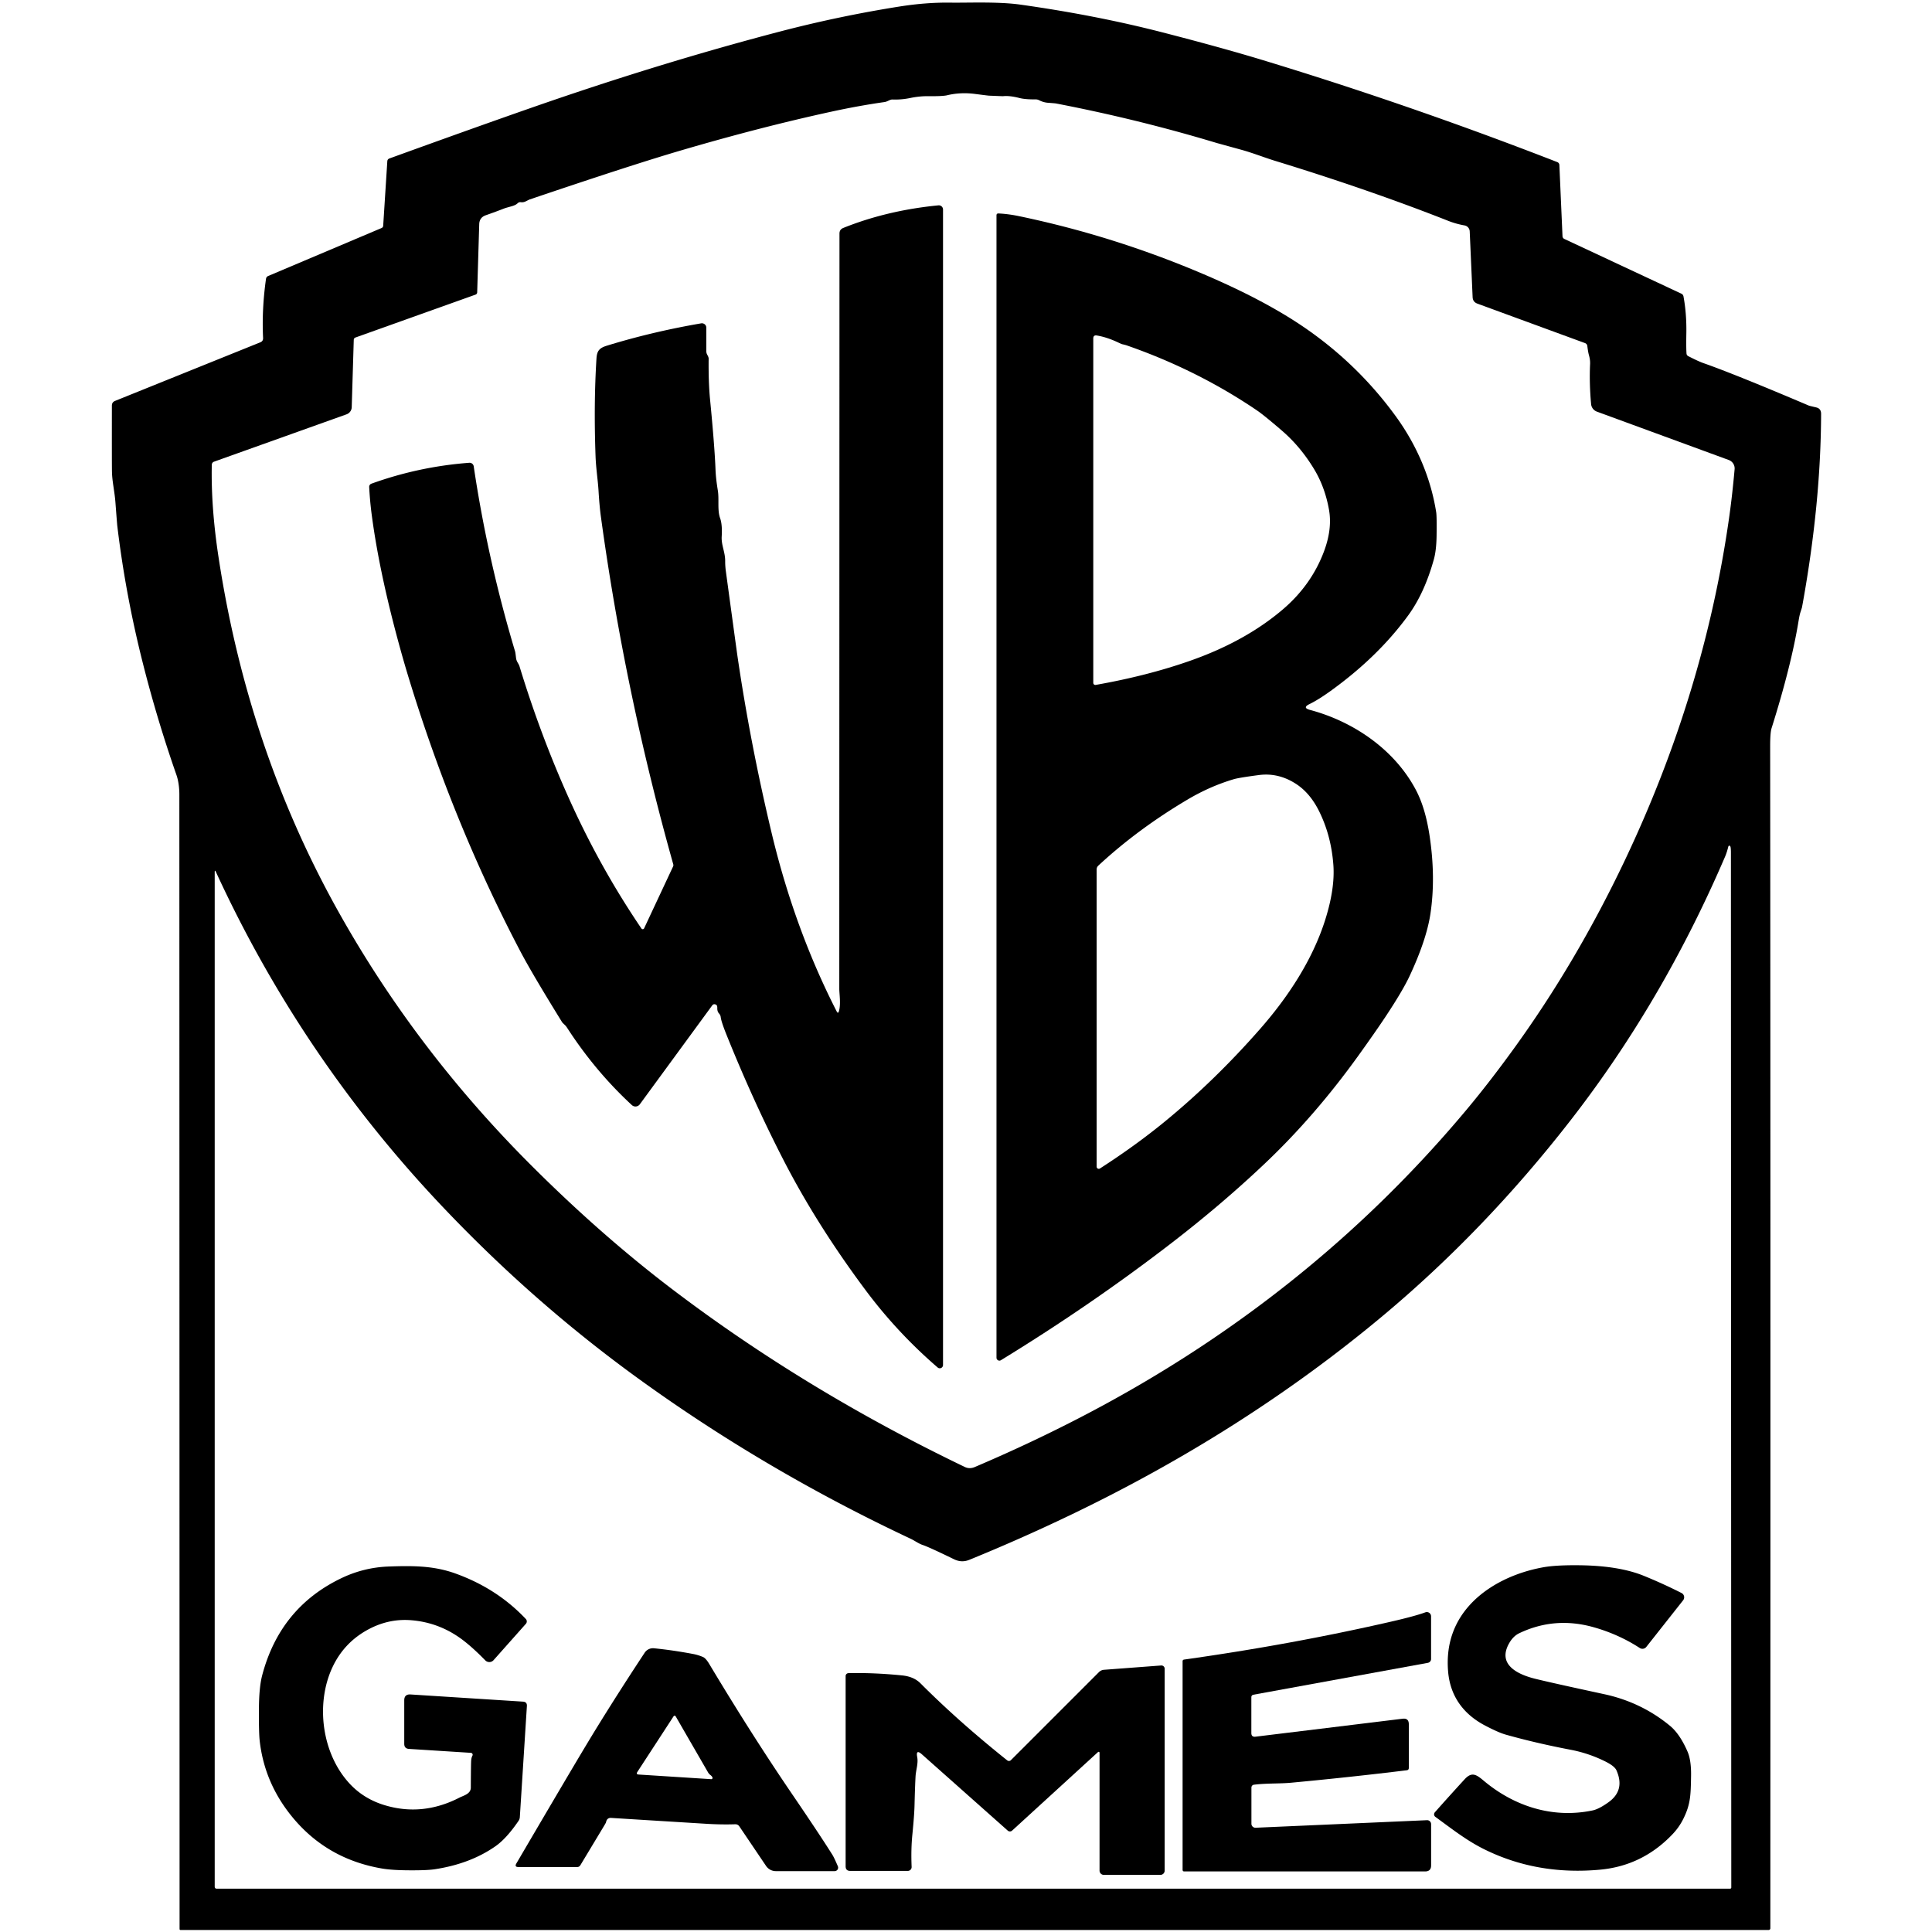
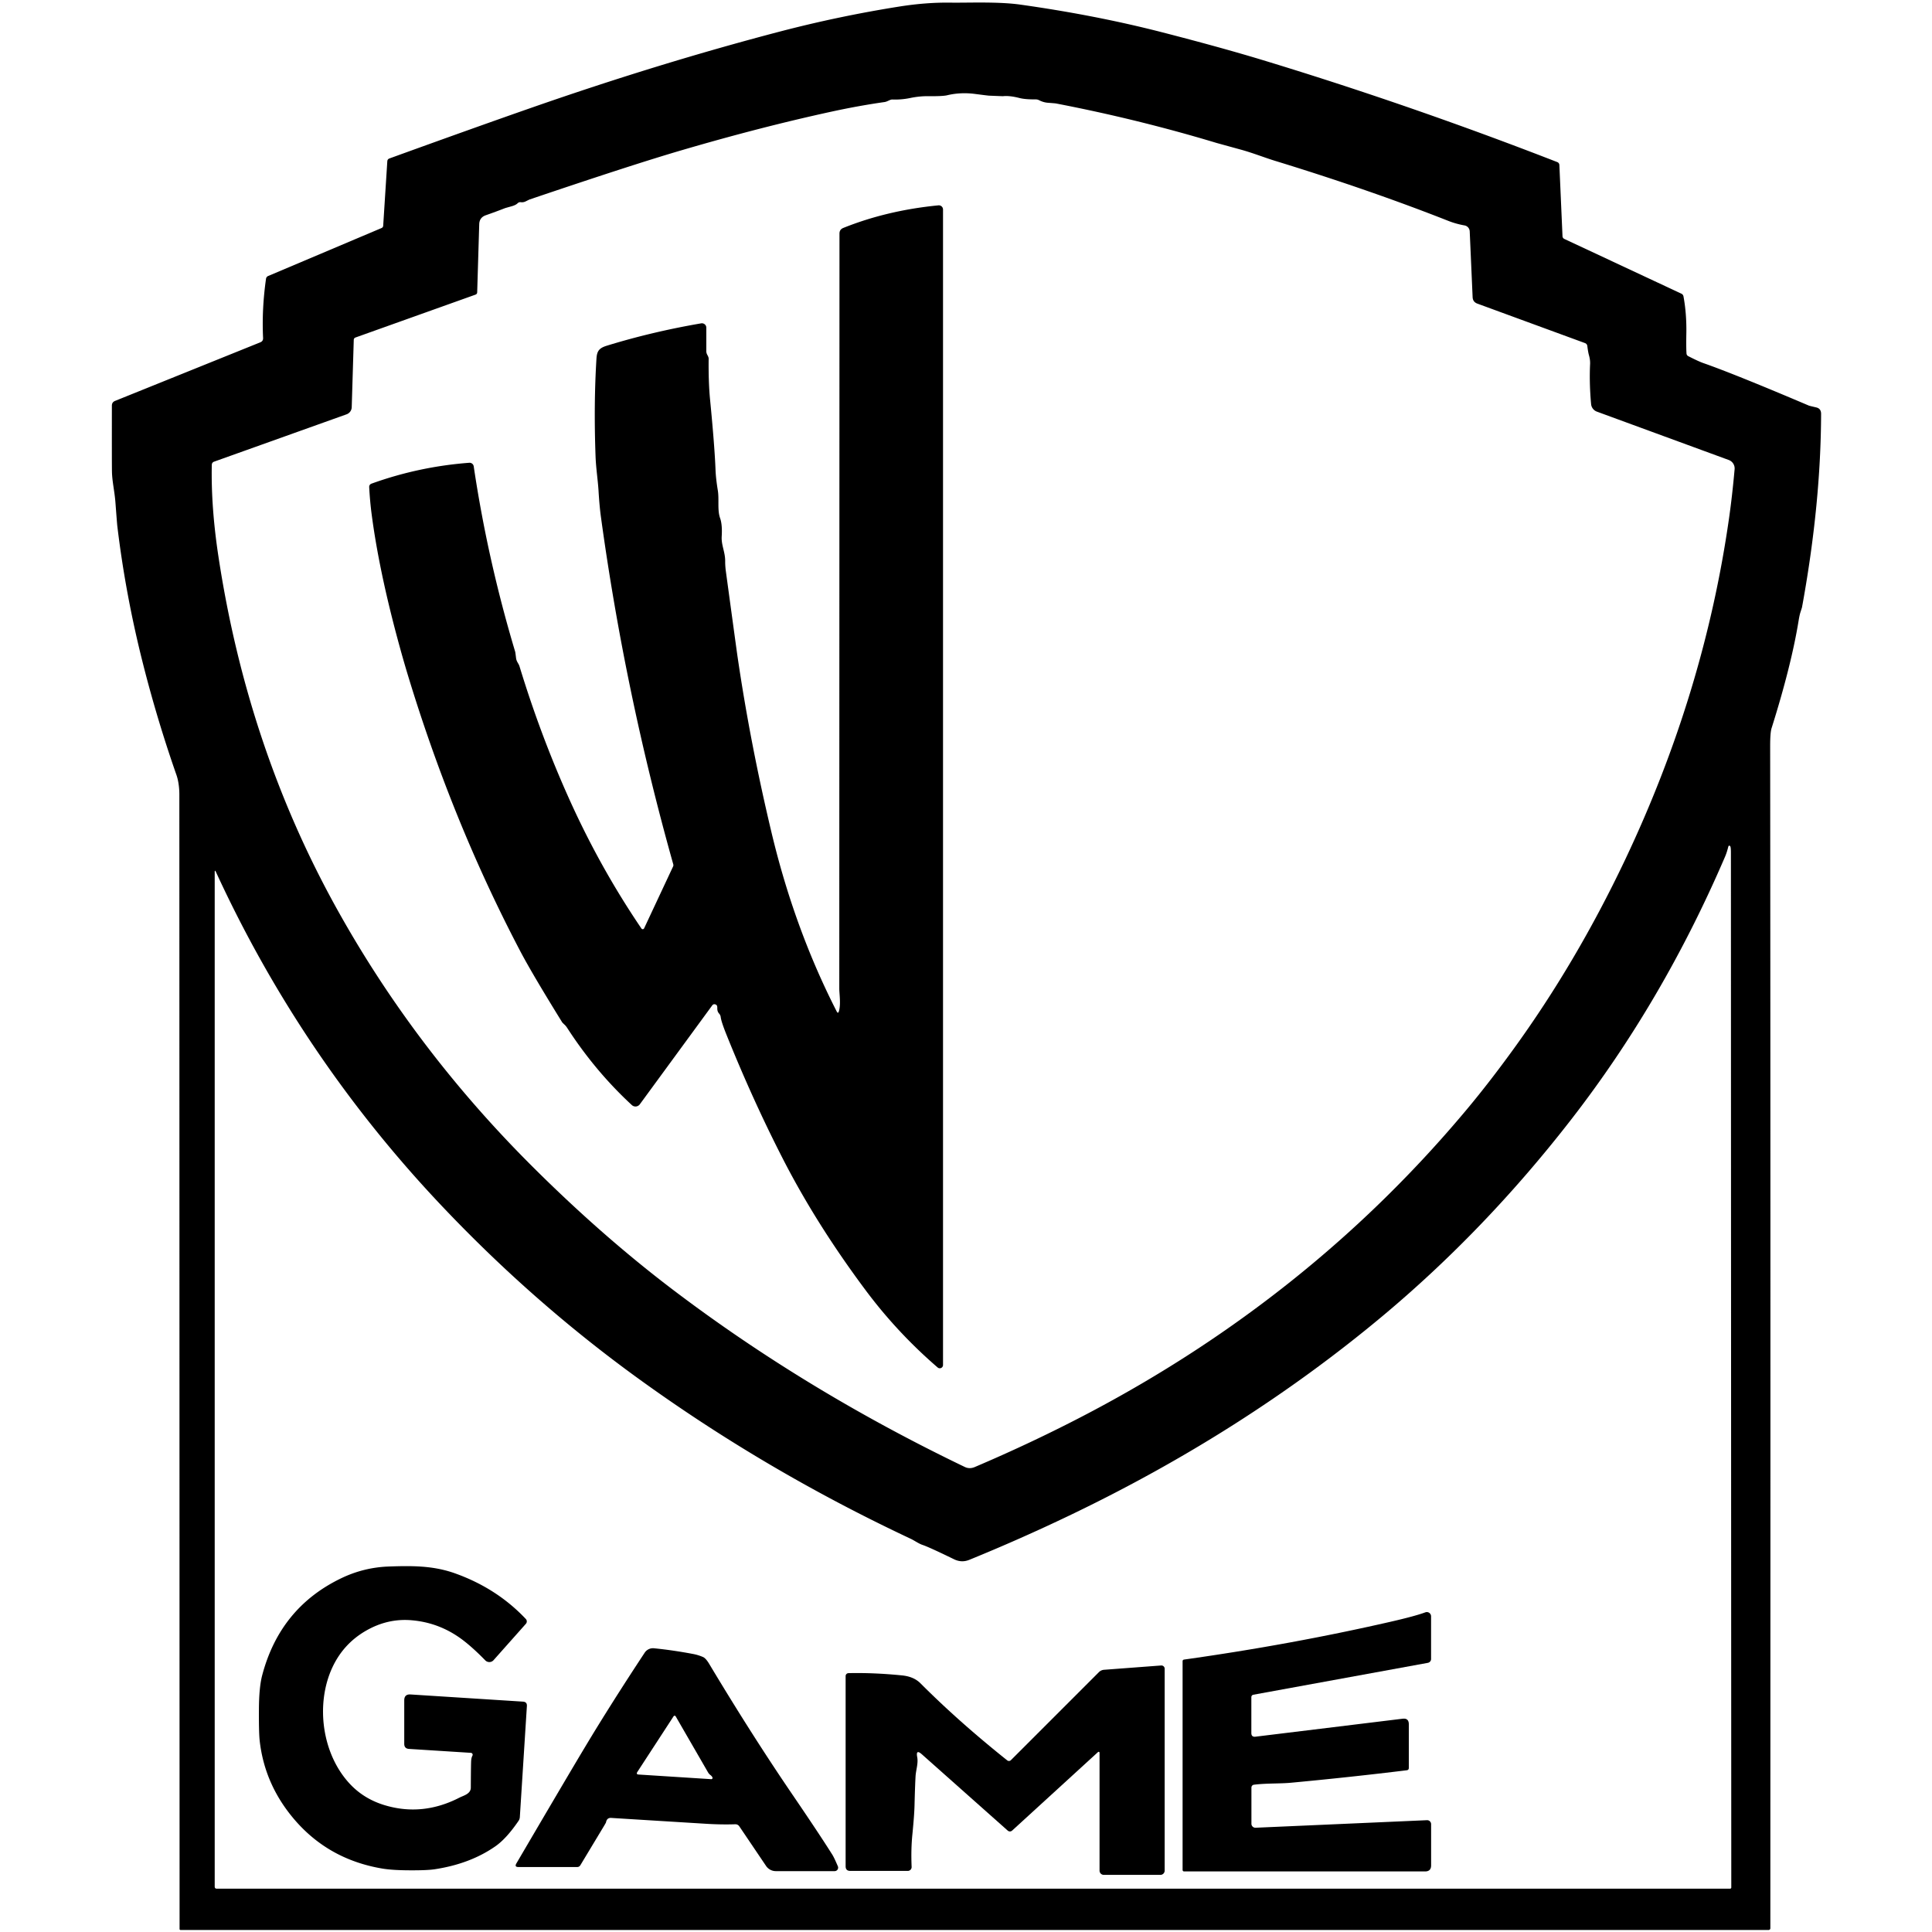
<svg xmlns="http://www.w3.org/2000/svg" version="1.1" viewBox="0.00 0.00 512.00 512.00">
  <path fill="#000000" d="   M 447.42 94.39   Q 450.16 95.79 451.40 96.22   Q 459.79 99.16 479.42 107.51   Q 479.49 107.54 481.35 107.98   Q 482.61 108.28 482.61 109.68   Q 482.54 133.09 477.80 159.57   Q 477.80 159.59 477.54 160.98   Q 477.54 161.01 477.11 162.33   Q 476.88 163.06 476.65 164.49   Q 474.71 176.40 469.48 193.00   Q 469.11 194.17 469.11 197.75   Q 469.22 297.40 469.16 511.02   A 0.46 0.45 0.0 0 1 468.70 511.47   L 47.85 511.47   A 0.26 0.26 0.0 0 1 47.59 511.21   Q 47.56 360.90 47.53 210.50   C 47.53 208.98 47.33 206.99 46.76 205.37   Q 41.67 190.82 37.89 175.88   Q 33.26 157.60 31.08 139.32   Q 31.02 138.81 30.59 133.15   C 30.37 130.19 29.71 127.58 29.67 124.93   Q 29.63 122.75 29.65 107.50   Q 29.65 106.58 30.50 106.24   L 68.98 90.72   Q 69.76 90.41 69.72 89.57   Q 69.35 81.93 70.50 73.86   A 0.93 0.92 83.1 0 1 71.05 73.15   L 101.12 60.43   A 0.70 0.69 -10.1 0 0 101.55 59.82   L 102.64 42.75   Q 102.68 42.18 103.21 41.99   Q 125.88 33.77 141.19 28.43   Q 174.97 16.66 206.80 8.33   Q 222.40 4.26 238.37 1.73   Q 245.54 0.60 252.03 0.70   C 256.25 0.77 264.40 0.39 270.30 1.21   Q 290.34 4.02 308.03 8.57   Q 323.48 12.55 334.25 15.81   Q 373.63 27.76 412.71 42.96   A 0.86 0.86 0.0 0 1 413.25 43.73   L 414.08 62.62   A 0.83 0.82 -78.9 0 0 414.54 63.31   L 445.57 77.82   Q 446.04 78.04 446.14 78.55   Q 446.98 83.08 446.90 88.26   Q 446.83 92.07 446.94 93.66   Q 446.97 94.16 447.42 94.39   Z   M 423.20 109.09   A 2.36 2.35 7.3 0 1 421.66 107.10   Q 421.15 101.57 421.39 96.46   Q 421.44 95.38 421.09 94.14   Q 420.86 93.33 420.66 91.72   Q 420.58 91.11 420.01 90.91   L 391.51 80.46   Q 390.32 80.02 390.26 78.75   L 389.49 61.31   A 1.67 1.67 0.0 0 0 388.12 59.74   Q 385.82 59.33 383.78 58.52   Q 362.88 50.28 337.86 42.61   C 335.25 41.81 331.92 40.50 328.93 39.68   Q 322.58 37.93 322.46 37.90   Q 301.69 31.63 279.85 27.42   Q 279.66 27.38 277.65 27.23   Q 276.48 27.13 275.38 26.56   A 1.96 1.93 -31.4 0 0 274.44 26.34   Q 271.67 26.36 270.15 25.97   Q 267.52 25.30 265.82 25.49   Q 265.68 25.50 262.10 25.35   Q 261.82 25.34 258.43 24.90   Q 254.55 24.39 250.99 25.25   Q 249.81 25.53 245.86 25.49   Q 243.63 25.47 241.18 25.98   Q 238.84 26.46 236.44 26.37   Q 236.12 26.36 235.41 26.70   Q 234.83 26.98 234.43 27.04   Q 227.49 28.03 220.29 29.60   Q 201.55 33.68 180.56 39.84   Q 167.61 43.63 140.36 52.86   Q 140.27 52.89 139.33 53.36   Q 138.70 53.67 138.06 53.59   Q 137.54 53.51 137.16 53.88   Q 136.68 54.36 135.53 54.68   Q 133.98 55.11 133.76 55.19   Q 131.58 56.05 128.75 57.04   Q 127.05 57.63 127.00 59.42   L 126.46 77.44   Q 126.45 77.93 125.99 78.09   L 94.24 89.43   Q 93.76 89.60 93.75 90.09   L 93.21 107.92   A 2.06 2.06 0.0 0 1 91.84 109.80   L 56.75 122.34   Q 56.15 122.55 56.13 123.20   Q 55.89 134.34 57.90 147.56   Q 65.56 197.99 89.06 240.47   Q 109.78 277.91 140.96 309.01   Q 159.54 327.54 178.35 341.81   Q 213.59 368.54 255.70 388.77   C 256.53 389.17 257.43 389.16 258.30 388.79   Q 273.77 382.20 287.83 374.83   Q 347.19 343.74 388.82 293.88   Q 394.76 286.76 401.05 278.08   Q 417.76 255.04 430.64 227.91   Q 451.62 183.70 458.22 137.28   Q 459.06 131.41 459.69 124.35   A 2.39 2.38 12.6 0 0 458.13 121.90   L 423.20 109.09   Z   M 244.48 409.42   C 243.44 409.07 242.36 408.27 241.32 407.78   Q 202.41 389.50 168.57 364.90   Q 140.69 344.63 116.54 319.01   Q 79.70 279.91 57.23 231.09   Q 56.90 230.38 56.90 231.16   L 56.90 499.97   Q 56.90 500.52 57.46 500.52   L 458.49 500.52   A 0.32 0.31 -0.0 0 0 458.81 500.21   Q 458.74 346.37 458.71 226.00   Q 458.71 224.43 458.51 224.24   Q 458.14 223.87 457.98 224.51   Q 457.64 225.90 457.18 226.98   Q 440.68 265.40 416.29 296.80   Q 393.44 326.22 366.05 349.05   Q 329.32 379.64 283.39 401.63   Q 270.30 407.90 256.88 413.37   Q 254.85 414.20 252.83 413.22   Q 246.18 409.98 244.48 409.42   Z" />
  <path fill="#000000" d="   M 222.33 267.96   C 222.87 266.07 222.42 263.37 222.42 262.01   Q 222.43 202.94 222.47 61.89   Q 222.47 60.82 223.47 60.41   Q 235.07 55.75 248.69 54.42   A 1.11 1.11 0.0 0 1 249.91 55.53   L 249.91 361.74   A 0.86 0.86 0.0 0 1 248.48 362.39   Q 237.74 353.13 229.33 341.83   Q 216.32 324.38 207.47 307.10   Q 199.53 291.61 192.57 274.32   Q 191.14 270.77 191.00 269.56   Q 190.94 269.01 190.56 268.60   Q 190.07 268.07 190.09 267.20   Q 190.11 266.61 189.93 266.41   Q 189.78 266.24 189.59 266.18   Q 189.07 266.00 188.74 266.45   L 169.56 292.65   A 1.43 1.42 -50.3 0 1 167.44 292.85   Q 157.76 283.91 150.36 272.48   Q 150.00 271.92 149.70 271.64   Q 149.05 271.03 148.97 270.90   Q 140.96 257.95 137.89 252.10   Q 119.51 217.10 107.58 177.22   Q 107.10 175.58 106.79 174.50   Q 100.71 153.08 98.52 136.51   Q 98.03 132.81 97.84 129.06   A 0.89 0.89 0.0 0 1 98.43 128.18   Q 110.98 123.65 124.37 122.64   A 1.11 1.11 0.0 0 1 125.54 123.58   Q 129.22 148.33 136.52 172.69   Q 136.59 172.93 136.76 174.39   C 136.89 175.41 137.44 175.80 137.68 176.60   Q 143.20 194.72 150.75 211.53   Q 158.97 229.85 169.99 246.07   A 0.41 0.41 0.0 0 0 170.70 246.01   L 178.39 229.59   A 0.78 0.76 -41.2 0 0 178.43 229.08   Q 165.61 183.49 159.24 136.90   Q 158.86 134.12 158.62 130.08   C 158.44 127.17 157.95 124.18 157.83 120.98   Q 157.32 107.05 158.07 95.03   C 158.20 92.95 158.84 92.22 160.86 91.60   Q 172.83 87.92 185.82 85.69   A 1.17 1.16 -4.8 0 1 187.18 86.83   L 187.18 93.05   Q 187.18 93.58 187.44 94.03   Q 187.56 94.25 187.66 94.47   Q 187.81 94.82 187.80 95.07   Q 187.73 101.33 188.17 105.83   Q 189.39 118.34 189.62 124.48   Q 189.71 126.81 190.23 129.97   C 190.62 132.34 190.06 135.16 190.84 137.33   Q 191.45 139.04 191.26 142.17   C 191.12 144.46 192.19 146.29 192.18 148.68   Q 192.17 149.95 192.35 151.32   Q 195.12 171.67 195.43 173.84   Q 198.82 197.01 204.50 220.79   Q 210.56 246.15 221.72 268.02   Q 222.10 268.76 222.33 267.96   Z" />
-   <path fill="#000000" d="   M 347.03 186.59   Q 345.03 187.56 347.18 188.14   C 358.72 191.22 369.64 198.68 375.27 209.43   Q 377.74 214.14 378.84 221.39   Q 380.53 232.53 379.07 242.21   Q 378.03 249.06 373.59 258.59   Q 371.76 262.52 367.18 269.43   Q 364.54 273.41 359.98 279.76   Q 348.44 295.81 335.15 308.39   Q 323.83 319.11 310.59 329.32   Q 289.30 345.74 265.25 360.47   A 0.77 0.77 0.0 0 1 264.08 359.82   L 264.08 57.08   Q 264.08 56.55 264.61 56.57   Q 267.16 56.68 270.04 57.28   Q 295.10 62.50 318.77 72.58   Q 332.26 78.32 341.85 84.29   Q 358.41 94.60 369.78 110.16   C 375.40 117.85 379.16 126.56 380.61 135.77   Q 380.78 136.87 380.71 141.98   Q 380.65 145.82 380.01 148.15   Q 377.55 157.08 373.23 163.03   Q 365.22 174.04 352.61 183.12   Q 349.35 185.46 347.03 186.59   Z   M 296.20 90.70   Q 293.26 89.33 290.67 88.91   Q 289.73 88.75 289.73 89.71   L 289.73 180.97   A 0.55 0.55 0.0 0 0 290.37 181.51   Q 304.19 179.07 315.54 175.06   Q 330.06 169.94 339.95 161.51   Q 347.52 155.06 350.87 146.13   Q 353.10 140.16 352.20 135.10   Q 351.14 129.13 348.29 124.39   Q 344.71 118.44 339.80 114.19   Q 335.05 110.10 333.23 108.85   Q 317.47 98.12 298.70 91.57   Q 298.23 91.40 297.40 91.22   Q 297.24 91.19 296.20 90.70   Z   M 291.09 229.38   Q 290.62 229.81 290.62 230.45   L 290.62 309.18   A 0.57 0.57 0.0 0 0 291.50 309.66   Q 300.94 303.58 308.72 297.20   Q 321.92 286.38 333.93 272.69   C 341.27 264.33 347.86 254.41 351.24 243.62   Q 353.80 235.45 353.36 229.27   Q 352.79 221.43 349.55 214.93   Q 347.17 210.15 343.46 207.74   Q 338.79 204.71 333.59 205.40   Q 328.30 206.10 326.99 206.49   Q 320.64 208.37 314.65 211.93   Q 301.50 219.73 291.09 229.38   Z" />
-   <path fill="#000000" d="   M 428.38 469.16   Q 427.89 468.05 425.49 466.84   Q 421.10 464.64 416.31 463.72   Q 407.04 461.95 399.06 459.70   Q 397.10 459.15 393.49 457.25   C 387.80 454.25 384.33 449.49 383.77 443.04   Q 383.25 436.99 385.29 431.97   C 389.11 422.56 399.21 417.07 409.08 415.33   Q 412.43 414.74 418.56 414.81   Q 429.06 414.93 435.63 417.61   Q 440.75 419.69 445.63 422.17   A 1.27 1.27 0.0 0 1 446.05 424.09   L 436.29 436.45   A 1.31 1.30 -54.3 0 1 434.56 436.74   Q 428.97 433.11 422.36 431.24   Q 412.03 428.32 402.60 432.83   Q 401.03 433.58 399.95 435.46   C 396.78 441.01 401.93 443.68 406.83 444.89   Q 411.15 445.96 425.15 448.98   Q 435.00 451.11 442.59 457.38   Q 445.17 459.52 447.20 464.16   Q 448.21 466.48 448.15 470.56   C 448.07 475.59 448.05 478.07 446.12 481.97   Q 445.02 484.20 443.30 486.02   Q 435.34 494.43 424.06 495.48   Q 407.49 497.02 393.51 490.16   C 388.83 487.87 384.98 484.84 380.38 481.48   A 0.82 0.82 0.0 0 1 380.25 480.28   Q 384.19 475.83 388.14 471.53   C 390.01 469.49 391.20 470.23 393.14 471.86   C 401.21 478.66 411.44 481.99 422.02 479.79   Q 423.76 479.43 426.34 477.56   Q 430.69 474.40 428.38 469.16   Z" />
  <path fill="#000000" d="   M 125.20 465.27   A 0.51 0.51 0.0 0 0 124.79 464.52   L 108.39 463.48   Q 107.13 463.40 107.13 462.13   L 107.13 450.62   Q 107.13 448.94 108.81 449.05   L 138.59 450.95   Q 139.71 451.02 139.63 452.13   L 137.76 481.58   Q 137.72 482.10 137.43 482.53   Q 134.21 487.25 131.28 489.29   Q 124.59 493.95 115.21 495.37   Q 113.12 495.69 108.25 495.65   Q 103.88 495.62 101.32 495.19   Q 87.14 492.80 78.07 482.25   Q 70.13 473.00 68.82 461.31   Q 68.57 459.05 68.62 452.62   Q 68.67 447.09 69.47 444.02   Q 74.17 426.11 90.35 418.29   Q 96.38 415.37 103.06 415.14   C 109.09 414.93 114.73 414.88 120.49 416.92   Q 131.65 420.88 139.35 429.05   A 0.95 0.94 -45.7 0 1 139.36 430.33   L 130.80 439.96   A 1.50 1.50 0.0 0 1 128.61 440.02   Q 125.60 436.94 123.07 434.95   Q 116.80 430.02 109.02 429.38   Q 102.70 428.85 96.93 432.19   Q 91.01 435.62 88.09 441.87   C 83.53 451.65 85.32 465.02 92.89 472.93   Q 96.55 476.75 101.86 478.37   Q 111.95 481.44 121.78 476.38   C 122.81 475.85 124.76 475.42 124.77 473.75   Q 124.80 467.29 124.87 466.50   Q 124.94 465.74 125.20 465.27   Z" />
  <path fill="#000000" d="   M 332.74 484.37   L 378.16 482.37   A 1.06 1.05 88.7 0 1 379.26 483.43   L 379.26 494.34   Q 379.26 495.95 377.65 495.95   L 313.79 495.95   A 0.40 0.39 90.0 0 1 313.40 495.55   L 313.40 440.27   Q 313.40 439.86 313.81 439.80   Q 342.21 435.81 368.52 429.78   Q 374.99 428.30 377.72 427.29   A 1.13 1.13 0.0 0 1 379.25 428.35   L 379.25 439.65   A 1.05 1.03 -5.4 0 1 378.39 440.67   L 332.15 449.12   A 0.65 0.65 0.0 0 0 331.62 449.76   L 331.62 459.27   Q 331.62 460.37 332.72 460.24   L 371.69 455.48   Q 373.35 455.27 373.35 456.95   L 373.35 468.51   Q 373.35 469.08 372.79 469.14   Q 357.87 470.97 342.16 472.44   C 339.24 472.72 335.54 472.55 332.30 472.97   A 0.76 0.75 86.6 0 0 331.64 473.72   L 331.64 483.31   A 1.06 1.06 0.0 0 0 332.74 484.37   Z" />
  <path fill="#000000" d="   M 162.03 481.77   Q 160.83 481.67 160.60 482.94   Q 160.58 483.04 160.15 483.76   L 153.79 494.32   A 0.93 0.93 0.0 0 1 152.99 494.78   L 137.38 494.78   Q 136.29 494.78 136.84 493.84   Q 150.75 470.11 155.11 462.86   Q 161.81 451.69 170.85 437.98   A 2.64 2.63 19.3 0 1 173.30 436.81   Q 178.34 437.31 183.72 438.33   Q 185.03 438.58 186.29 439.12   Q 187.04 439.44 187.94 440.94   Q 199.22 459.76 209.87 475.39   Q 217.10 485.99 220.61 491.57   Q 221.07 492.31 222.04 494.58   A 0.93 0.92 -11.7 0 1 221.19 495.87   L 205.61 495.87   A 3.13 3.12 -17.0 0 1 203.02 494.50   L 195.92 483.99   A 1.24 1.23 -17.8 0 0 194.86 483.45   Q 191.20 483.57 187.26 483.33   Q 162.41 481.80 162.03 481.77   Z   M 188.49 471.50   A 0.33 0.33 0.0 0 0 188.81 471.05   Q 188.67 470.70 188.24 470.38   Q 187.87 470.11 187.64 469.70   L 179.06 454.85   A 0.32 0.32 0.0 0 0 178.51 454.83   L 168.92 469.56   Q 168.49 470.23 169.25 470.27   L 188.49 471.50   Z" />
  <path fill="#000000" d="   M 243.07 465.64   C 243.39 467.34 242.73 469.04 242.63 470.77   Q 242.48 473.49 242.36 478.42   Q 242.30 480.98 241.80 486.05   Q 241.39 490.07 241.59 494.75   A 1.02 1.02 0.0 0 1 240.57 495.81   L 225.33 495.81   Q 224.10 495.81 224.10 494.59   L 224.10 444.17   A 0.78 0.77 -0.4 0 1 224.87 443.40   Q 231.58 443.25 239.05 444.00   Q 242.15 444.31 243.92 446.08   Q 254.11 456.30 266.92 466.51   A 0.73 0.73 0.0 0 0 267.90 466.46   L 291.24 443.12   A 2.15 2.09 19.7 0 1 292.58 442.51   L 307.72 441.37   A 0.87 0.86 -2.2 0 1 308.65 442.23   L 308.65 495.73   A 1.13 1.13 0.0 0 1 307.52 496.86   L 292.52 496.86   A 1.13 1.13 0.0 0 1 291.39 495.73   L 291.39 464.50   A 0.24 0.24 0.0 0 0 290.98 464.32   L 268.23 485.12   A 0.87 0.87 0.0 0 1 267.06 485.13   L 244.33 464.93   Q 242.66 463.44 243.07 465.64   Z" />
</svg>